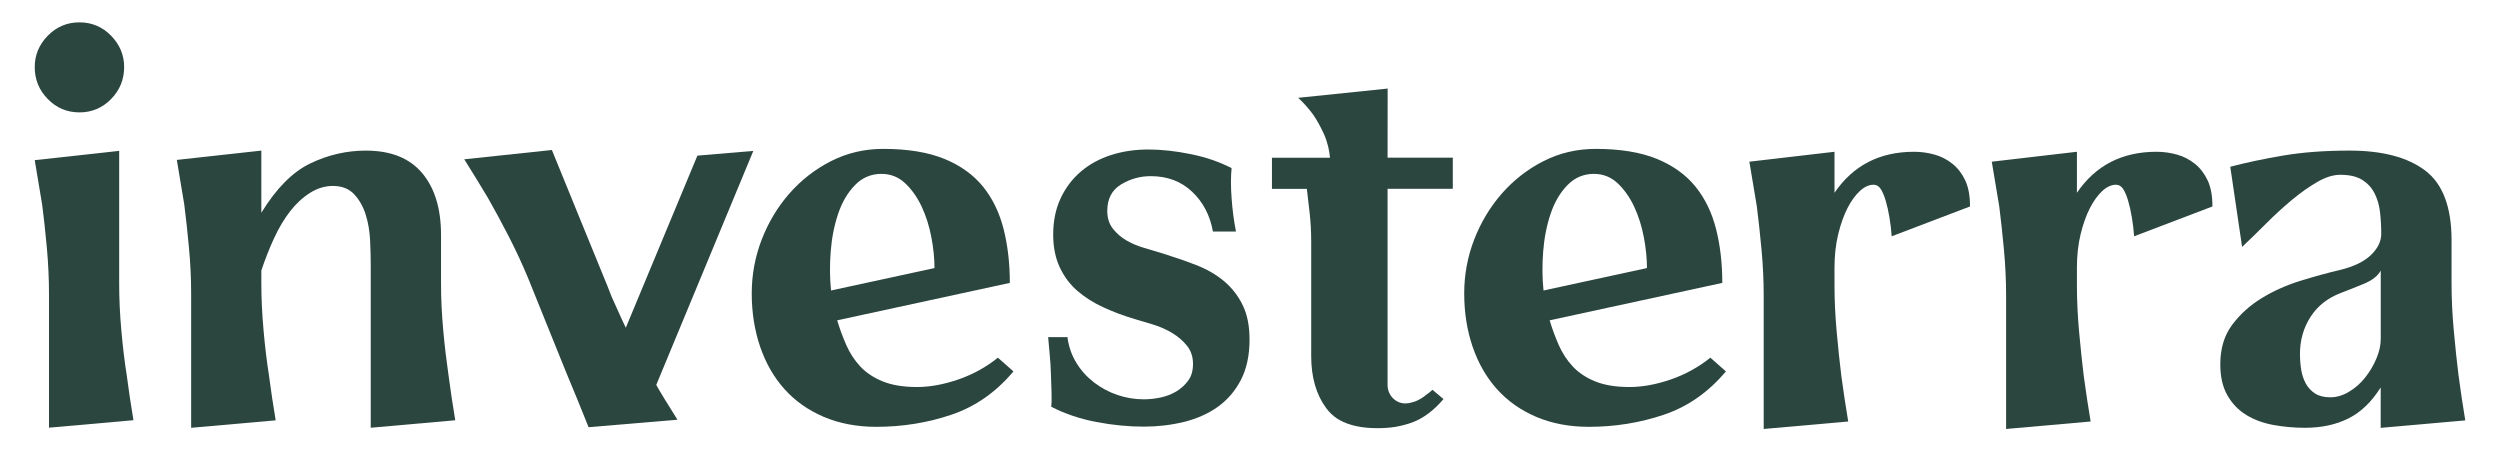
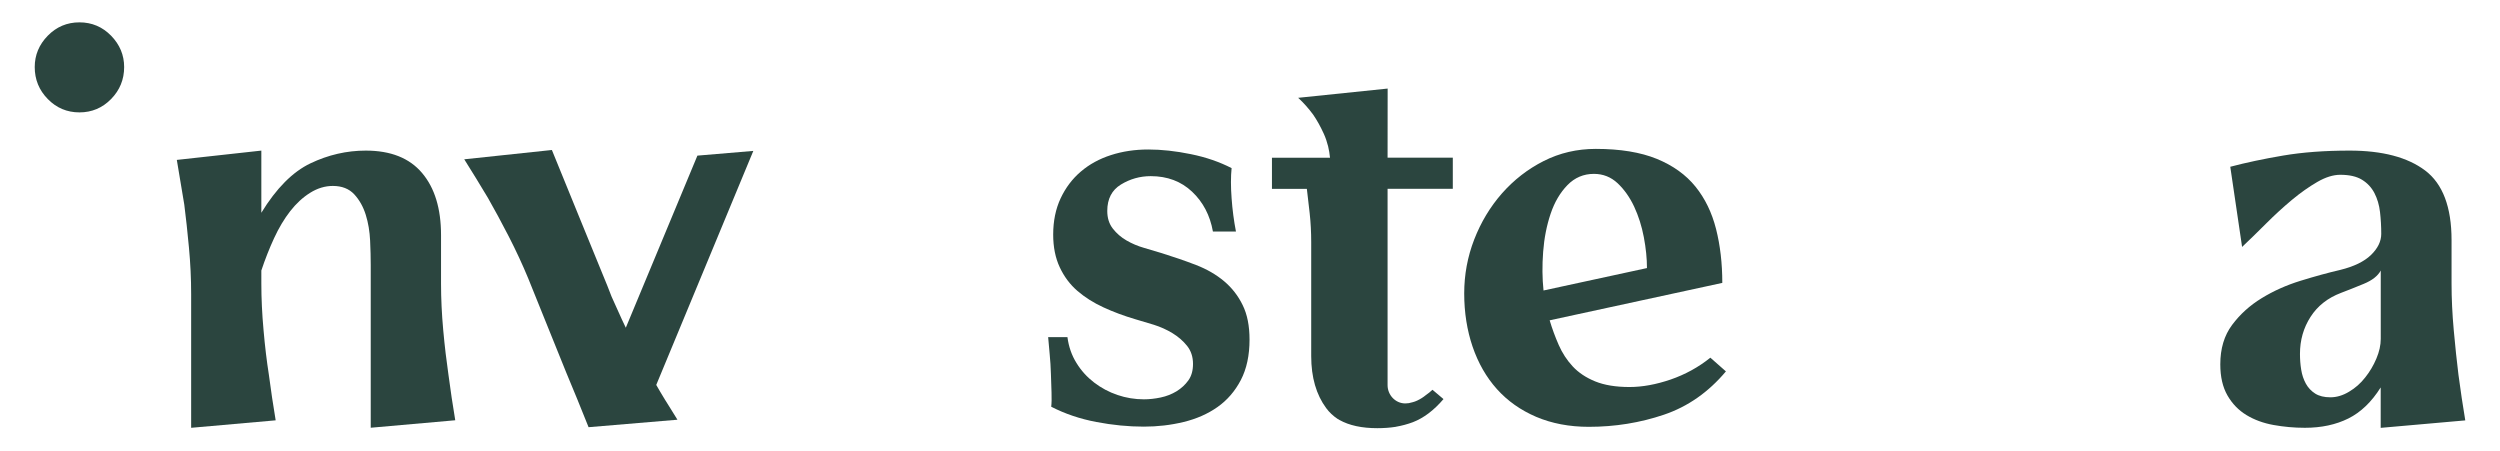
<svg xmlns="http://www.w3.org/2000/svg" version="1.1" id="Logo" x="0px" y="0px" viewBox="0 0 408.19 73.7" style="enable-background:new 0 0 408.19 73.7;" xml:space="preserve">
  <style type="text/css">
	.st0{fill:#2B453F;}
</style>
  <g>
-     <path class="st0" d="M318.81,26.76c-0.88-0.71-1.86-1.22-2.94-1.52c-1.08-0.3-2.2-0.46-3.35-0.46c-5.62,0-9.95,2.23-12.99,6.7v-6.7   l-13.9,1.62c0.41,2.37,0.81,4.8,1.22,7.31c0.27,2.1,0.52,4.43,0.76,7c0.24,2.57,0.36,5.11,0.36,7.61v21.72l13.8-1.22   c-0.41-2.44-0.78-4.9-1.12-7.41c-0.27-2.16-0.52-4.57-0.76-7.21c-0.24-2.64-0.36-5.18-0.36-7.61v-2.84c0-2.03,0.2-3.87,0.61-5.53   c0.41-1.66,0.91-3.08,1.52-4.26c0.61-1.18,1.29-2.11,2.03-2.79c0.74-0.68,1.49-1.01,2.23-1.01c0.47,0,0.86,0.24,1.17,0.71   c0.3,0.47,0.57,1.12,0.81,1.93c0.24,0.81,0.44,1.73,0.61,2.74c0.17,1.01,0.29,2.03,0.36,3.04l12.79-4.87   c0-1.69-0.25-3.09-0.76-4.21C320.38,28.39,319.69,27.47,318.81,26.76z" />
-     <path class="st0" d="M358.39,26.76c-0.88-0.71-1.86-1.22-2.94-1.52c-1.08-0.3-2.2-0.46-3.35-0.46c-5.62,0-9.95,2.23-12.99,6.7v-6.7   l-13.9,1.62c0.41,2.37,0.81,4.8,1.22,7.31c0.27,2.1,0.52,4.43,0.76,7c0.24,2.57,0.36,5.11,0.36,7.61v21.72l13.8-1.22   c-0.41-2.44-0.78-4.9-1.12-7.41c-0.27-2.16-0.52-4.57-0.76-7.21c-0.24-2.64-0.36-5.18-0.36-7.61l0-2.84c0-2.03,0.2-3.87,0.61-5.53   c0.41-1.66,0.91-3.08,1.52-4.26c0.61-1.18,1.29-2.11,2.03-2.79c0.74-0.68,1.49-1.01,2.23-1.01c0.47,0,0.86,0.24,1.17,0.71   c0.3,0.47,0.57,1.12,0.81,1.93c0.24,0.81,0.44,1.73,0.61,2.74c0.17,1.01,0.29,2.03,0.36,3.04l12.79-4.87   c0-1.69-0.25-3.09-0.76-4.21C359.96,28.39,359.27,27.47,358.39,26.76z" />
    <path class="st0" d="M72.37,53.92c-0.24-2.64-0.36-5.18-0.36-7.61v-7.92c0-4.33-1.03-7.71-3.1-10.15   c-2.06-2.44-5.13-3.65-9.19-3.65c-3.11,0-6.12,0.69-9.03,2.08c-2.91,1.39-5.58,4.08-8.02,8.07l0-10.15l-13.8,1.52   c0.41,2.37,0.81,4.8,1.22,7.31c0.27,2.1,0.52,4.43,0.76,7c0.24,2.57,0.36,5.11,0.36,7.61l0,21.82l13.8-1.22   c-0.41-2.44-0.78-4.94-1.12-7.51c-0.34-2.16-0.63-4.57-0.86-7.21c-0.24-2.64-0.36-5.18-0.36-7.61l0-2.13   c0.61-1.83,1.3-3.59,2.08-5.28c0.78-1.69,1.66-3.16,2.64-4.42c0.98-1.25,2.06-2.25,3.25-2.99c1.18-0.74,2.42-1.12,3.7-1.12   c1.49,0,2.65,0.46,3.5,1.37c0.84,0.91,1.47,2.03,1.88,3.35c0.41,1.32,0.64,2.72,0.71,4.21c0.07,1.49,0.1,2.81,0.1,3.96l0,26.59   l13.8-1.22c-0.41-2.44-0.78-4.94-1.12-7.51C72.9,58.96,72.61,56.56,72.37,53.92z" />
    <path class="st0" d="M107.77,63.92c-0.2-0.34-0.41-0.7-0.62-1.07L123,24.64l-9.13,0.77l-11.69,28.1c-0.22-0.46-0.44-0.9-0.65-1.37   c-0.58-1.25-1.13-2.49-1.67-3.7c-0.27-0.74-0.93-2.39-1.98-4.92c-1.05-2.54-2.15-5.23-3.3-8.07c-1.35-3.31-2.84-6.97-4.47-10.96   L75.8,26.01c1.28,2.03,2.57,4.13,3.86,6.29c1.08,1.9,2.22,3.99,3.4,6.29c1.18,2.3,2.25,4.6,3.2,6.9c0.88,2.17,1.88,4.64,2.99,7.41   c1.12,2.78,2.18,5.41,3.2,7.92c1.22,2.91,2.44,5.89,3.65,8.93l14.51-1.22c-0.41-0.68-0.85-1.39-1.32-2.13   C108.81,65.66,108.31,64.83,107.77,63.92z" />
    <path class="st0" d="M199.86,45.91c-1.29-1.08-2.81-1.96-4.57-2.64c-1.76-0.68-3.62-1.32-5.58-1.93c-0.88-0.27-1.84-0.56-2.89-0.86   c-1.05-0.3-2.01-0.71-2.89-1.22c-0.88-0.51-1.62-1.15-2.23-1.93c-0.61-0.78-0.91-1.74-0.91-2.89c0-1.96,0.74-3.4,2.23-4.31   c1.49-0.91,3.11-1.37,4.87-1.37c2.71,0,4.96,0.85,6.75,2.54c1.79,1.69,2.93,3.86,3.4,6.5h3.76c-0.34-1.76-0.58-3.57-0.71-5.43   c-0.14-1.86-0.14-3.5,0-4.92c-1.96-1.01-4.18-1.78-6.65-2.28c-2.47-0.51-4.79-0.76-6.95-0.76c-2.17,0-4.2,0.3-6.09,0.91   c-1.9,0.61-3.54,1.51-4.92,2.69c-1.39,1.18-2.49,2.64-3.3,4.36c-0.81,1.73-1.22,3.7-1.22,5.94c0,2.03,0.36,3.81,1.07,5.33   c0.71,1.52,1.67,2.81,2.89,3.86c1.22,1.05,2.64,1.95,4.26,2.69c1.62,0.75,3.35,1.39,5.18,1.93c0.95,0.27,1.96,0.58,3.04,0.91   c1.08,0.34,2.1,0.8,3.04,1.37c0.95,0.58,1.74,1.27,2.39,2.08c0.64,0.81,0.96,1.79,0.96,2.94c0,1.08-0.25,1.98-0.76,2.69   c-0.51,0.71-1.15,1.3-1.93,1.78c-0.78,0.47-1.64,0.81-2.59,1.01c-0.95,0.2-1.86,0.3-2.74,0.3c-1.49,0-2.93-0.24-4.31-0.71   c-1.39-0.47-2.66-1.15-3.81-2.03c-1.15-0.88-2.12-1.94-2.89-3.2c-0.78-1.25-1.27-2.66-1.47-4.21l-3.15,0   c0.07,0.81,0.15,1.74,0.25,2.79c0.1,1.05,0.17,2.12,0.2,3.2c0.03,1.08,0.07,2.1,0.1,3.04c0.03,0.95,0.02,1.73-0.05,2.33   c2.23,1.15,4.68,1.98,7.36,2.49c2.67,0.51,5.26,0.76,7.76,0.76c2.23,0,4.4-0.25,6.5-0.76c2.1-0.51,3.94-1.32,5.53-2.44   c1.59-1.12,2.86-2.59,3.81-4.41c0.95-1.83,1.42-4.03,1.42-6.6c0-2.23-0.37-4.11-1.12-5.63C202.16,48.29,201.14,46.99,199.86,45.91z   " />
    <path class="st0" d="M402.52,68.64c-0.41-2.44-0.78-4.94-1.12-7.51c-0.27-2.16-0.52-4.57-0.76-7.21c-0.24-2.64-0.36-5.18-0.36-7.61   v-7.1c0-5.41-1.44-9.2-4.31-11.37c-2.88-2.17-6.99-3.25-12.33-3.25c-4.06,0-7.68,0.27-10.86,0.81c-3.18,0.54-6.06,1.15-8.63,1.83   l1.93,13.09c1.22-1.15,2.52-2.42,3.91-3.81c1.39-1.39,2.79-2.67,4.21-3.86c1.42-1.18,2.81-2.16,4.16-2.94   c1.35-0.78,2.6-1.17,3.75-1.17c1.49,0,2.67,0.27,3.55,0.81c0.88,0.54,1.56,1.27,2.03,2.18c0.47,0.91,0.78,1.95,0.91,3.1   c0.13,1.15,0.2,2.33,0.2,3.55c0,1.22-0.56,2.37-1.67,3.45c-1.12,1.08-2.79,1.89-5.02,2.44c-2.03,0.47-4.2,1.07-6.5,1.78   c-2.3,0.71-4.42,1.66-6.34,2.84c-1.93,1.18-3.54,2.64-4.82,4.36c-1.29,1.73-1.93,3.87-1.93,6.44c0,2.03,0.39,3.72,1.17,5.08   c0.78,1.35,1.81,2.42,3.1,3.2c1.28,0.78,2.76,1.32,4.41,1.62c1.66,0.3,3.37,0.46,5.13,0.46c2.7,0,5.07-0.51,7.1-1.52   c2.03-1.01,3.79-2.7,5.28-5.07v6.6L402.52,68.64z M388.01,58.54c-0.47,1.12-1.08,2.15-1.83,3.09c-0.74,0.95-1.62,1.73-2.64,2.33   c-1.01,0.61-2.03,0.91-3.04,0.91c-1.02,0-1.84-0.2-2.49-0.61c-0.64-0.41-1.15-0.95-1.52-1.62c-0.37-0.68-0.63-1.44-0.76-2.28   c-0.14-0.85-0.2-1.71-0.2-2.59c0-2.23,0.57-4.24,1.73-6.04c1.15-1.79,2.81-3.09,4.97-3.91c1.08-0.41,2.32-0.9,3.7-1.47   c1.39-0.57,2.32-1.3,2.79-2.18v11.16C388.72,56.36,388.48,57.42,388.01,58.54z" />
-     <path class="st0" d="M156.44,61.97c-2.38,0.81-4.61,1.22-6.72,1.22c-2.24,0-4.1-0.31-5.6-0.92c-1.49-0.61-2.71-1.42-3.66-2.44   c-0.95-1.02-1.71-2.19-2.29-3.51c-0.58-1.32-1.07-2.66-1.48-4.02l28.19-6.11c0-3.19-0.34-6.12-1.02-8.8   c-0.68-2.68-1.8-4.99-3.36-6.92c-1.56-1.93-3.66-3.44-6.31-4.53c-2.65-1.08-5.97-1.63-9.97-1.63c-3.05,0-5.89,0.66-8.5,1.98   c-2.61,1.32-4.88,3.09-6.82,5.29c-1.93,2.2-3.44,4.72-4.53,7.53c-1.09,2.82-1.63,5.75-1.63,8.8c0,3.12,0.46,6.02,1.37,8.7   c0.92,2.68,2.24,4.99,3.97,6.92c1.73,1.93,3.87,3.44,6.41,4.53c2.54,1.08,5.41,1.63,8.6,1.63c4.27,0,8.36-0.66,12.26-1.98   c3.9-1.32,7.28-3.68,10.12-7.07l-2.54-2.24C160.99,59.97,158.82,61.15,156.44,61.97z M135.63,41.11c0.17-2.24,0.58-4.31,1.22-6.21   c0.64-1.9,1.56-3.46,2.75-4.68c1.19-1.22,2.63-1.83,4.32-1.83c1.49,0,2.78,0.51,3.87,1.53c1.08,1.02,1.98,2.29,2.7,3.82   c0.71,1.53,1.24,3.19,1.58,4.99c0.34,1.8,0.51,3.48,0.51,5.04l-16.89,3.66C135.48,45.45,135.46,43.35,135.63,41.11z" />
    <path class="st0" d="M272.77,61.97c-2.38,0.81-4.61,1.22-6.72,1.22c-2.24,0-4.1-0.31-5.6-0.92c-1.49-0.61-2.71-1.42-3.66-2.44   c-0.95-1.02-1.71-2.19-2.29-3.51c-0.58-1.32-1.07-2.66-1.48-4.02l28.19-6.11c0-3.19-0.34-6.12-1.02-8.8   c-0.68-2.68-1.8-4.99-3.36-6.92c-1.56-1.93-3.66-3.44-6.31-4.53c-2.65-1.08-5.97-1.63-9.97-1.63c-3.05,0-5.89,0.66-8.5,1.98   c-2.61,1.32-4.88,3.09-6.82,5.29c-1.93,2.2-3.44,4.72-4.53,7.53c-1.09,2.82-1.63,5.75-1.63,8.8c0,3.12,0.46,6.02,1.37,8.7   c0.92,2.68,2.24,4.99,3.97,6.92c1.73,1.93,3.87,3.44,6.41,4.53c2.54,1.08,5.41,1.63,8.6,1.63c4.27,0,8.36-0.66,12.26-1.98   c3.9-1.32,7.27-3.68,10.12-7.07l-2.54-2.24C277.31,59.97,275.14,61.15,272.77,61.97z M251.96,41.11c0.17-2.24,0.58-4.31,1.22-6.21   c0.64-1.9,1.56-3.46,2.75-4.68c1.19-1.22,2.63-1.83,4.32-1.83c1.49,0,2.78,0.51,3.87,1.53c1.08,1.02,1.98,2.29,2.7,3.82   c0.71,1.53,1.24,3.19,1.58,4.99c0.34,1.8,0.51,3.48,0.51,5.04l-16.89,3.66C251.81,45.45,251.79,43.35,251.96,41.11z" />
-     <path class="st0" d="M19.81,53.92c-0.24-2.64-0.35-5.17-0.35-7.6l0-21.69L5.67,26.15c0.41,2.37,0.81,4.8,1.22,7.3   c0.27,2.09,0.52,4.43,0.76,6.99C7.88,43,8,45.54,8,48.04l0,21.79l13.79-1.22c-0.41-2.43-0.78-4.93-1.12-7.5   C20.33,58.95,20.04,56.55,19.81,53.92z" />
    <path class="st0" d="M12.97,18.35c2.03,0,3.75-0.73,5.17-2.18c1.42-1.45,2.13-3.19,2.13-5.22c0-1.96-0.71-3.66-2.13-5.12   c-1.42-1.45-3.14-2.18-5.17-2.18S9.22,4.38,7.8,5.83c-1.42,1.45-2.13,3.16-2.13,5.12c0,2.03,0.71,3.77,2.13,5.22   C9.22,17.62,10.94,18.35,12.97,18.35z" />
    <path class="st0" d="M226.57,14.46l-14.61,1.51c0.89,0.82,1.7,1.73,2.45,2.75c0.61,0.89,1.19,1.92,1.73,3.11   c0.3,0.65,0.53,1.34,0.71,2.06c0.14,0.59,0.25,1.22,0.31,1.86l-9.48,0v5.09l5.7,0c0.14,1.09,0.29,2.41,0.46,3.97   c0.17,1.56,0.25,3.13,0.25,4.69v18.64c0,3.46,0.82,6.3,2.45,8.5c0.51,0.69,1.13,1.27,1.85,1.75c0.1,0.07,0.2,0.13,0.31,0.18   c1.6,0.9,3.67,1.34,6.18,1.34c1.05,0,2.06-0.07,3.01-0.22c0.01,0,0.01,0,0.02-0.01c0.98-0.17,1.91-0.42,2.79-0.75   c1.76-0.68,3.43-1.94,4.99-3.77l-1.8-1.52c-0.34,0.32-0.7,0.61-1.08,0.87c-0.43,0.36-0.9,0.65-1.43,0.9   c-0.24,0.11-0.48,0.2-0.72,0.26c-0.03,0.01-0.06,0.02-0.09,0.02c-0.36,0.12-0.72,0.18-1.1,0.18c-0.01,0-0.03,0-0.04,0   c-1.6-0.01-2.87-1.38-2.87-2.98l0-32.06l10.65,0v-5.09l-10.65,0L226.57,14.46z" />
  </g>
</svg>